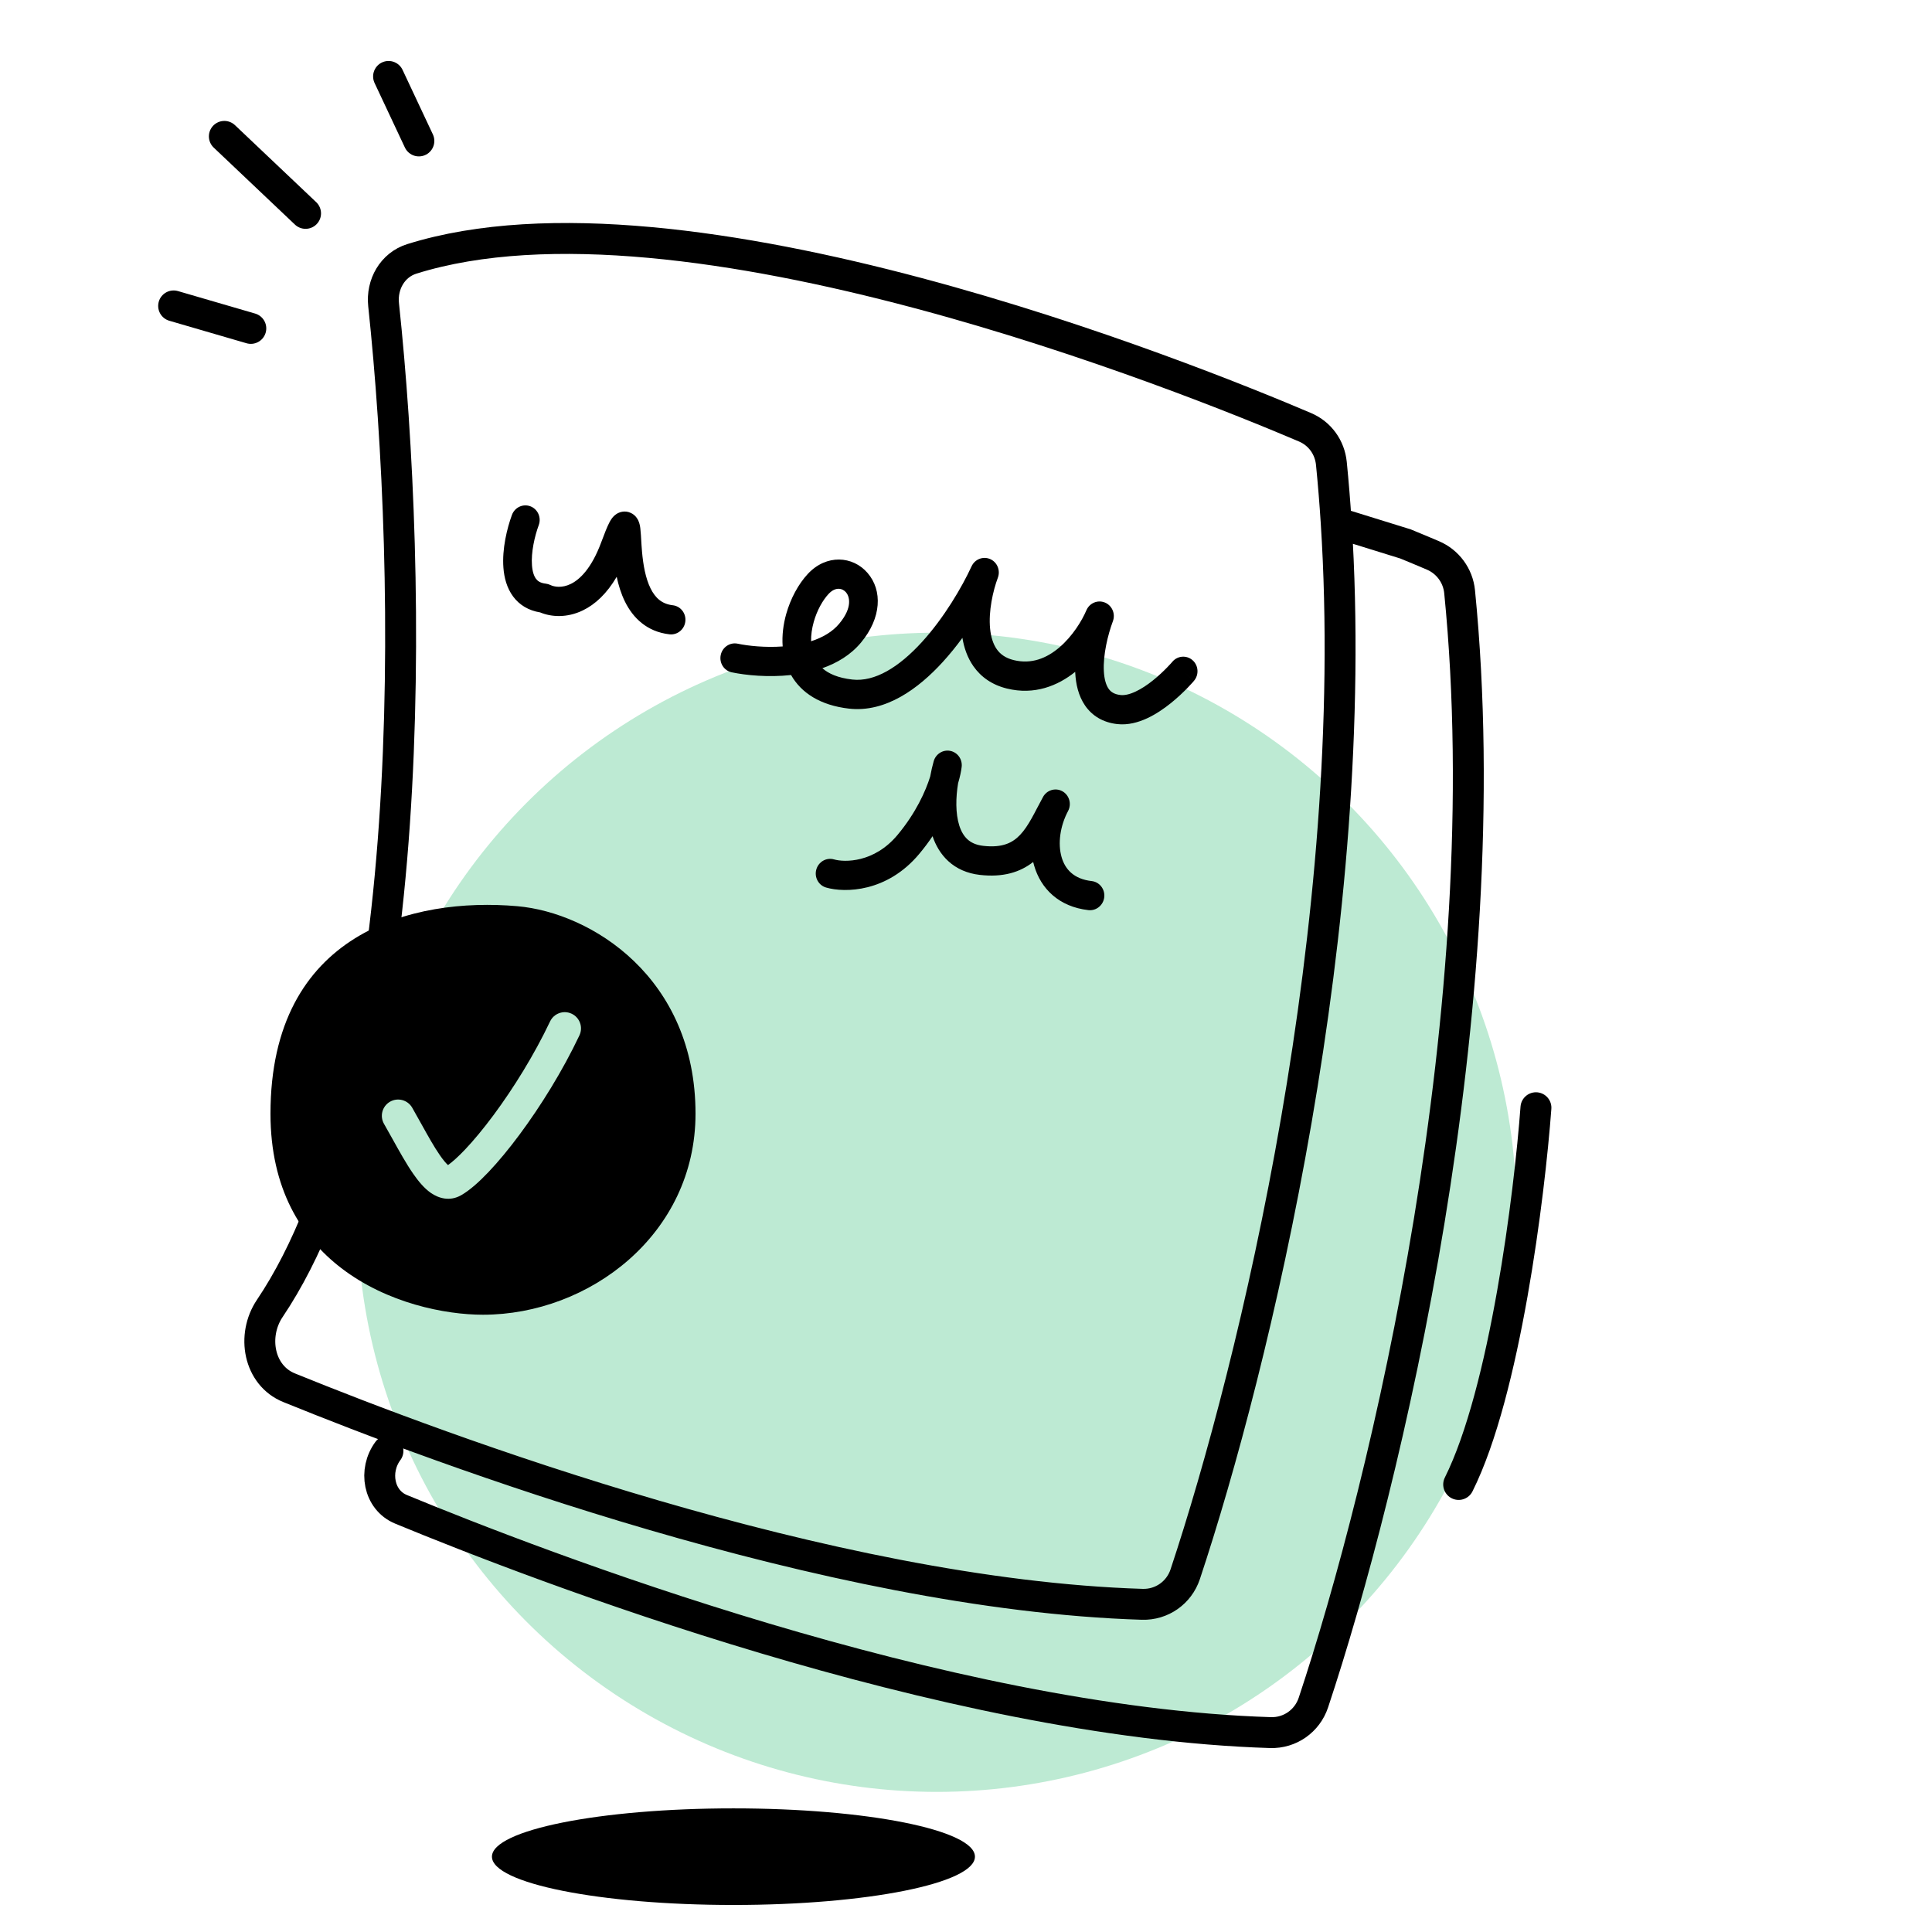
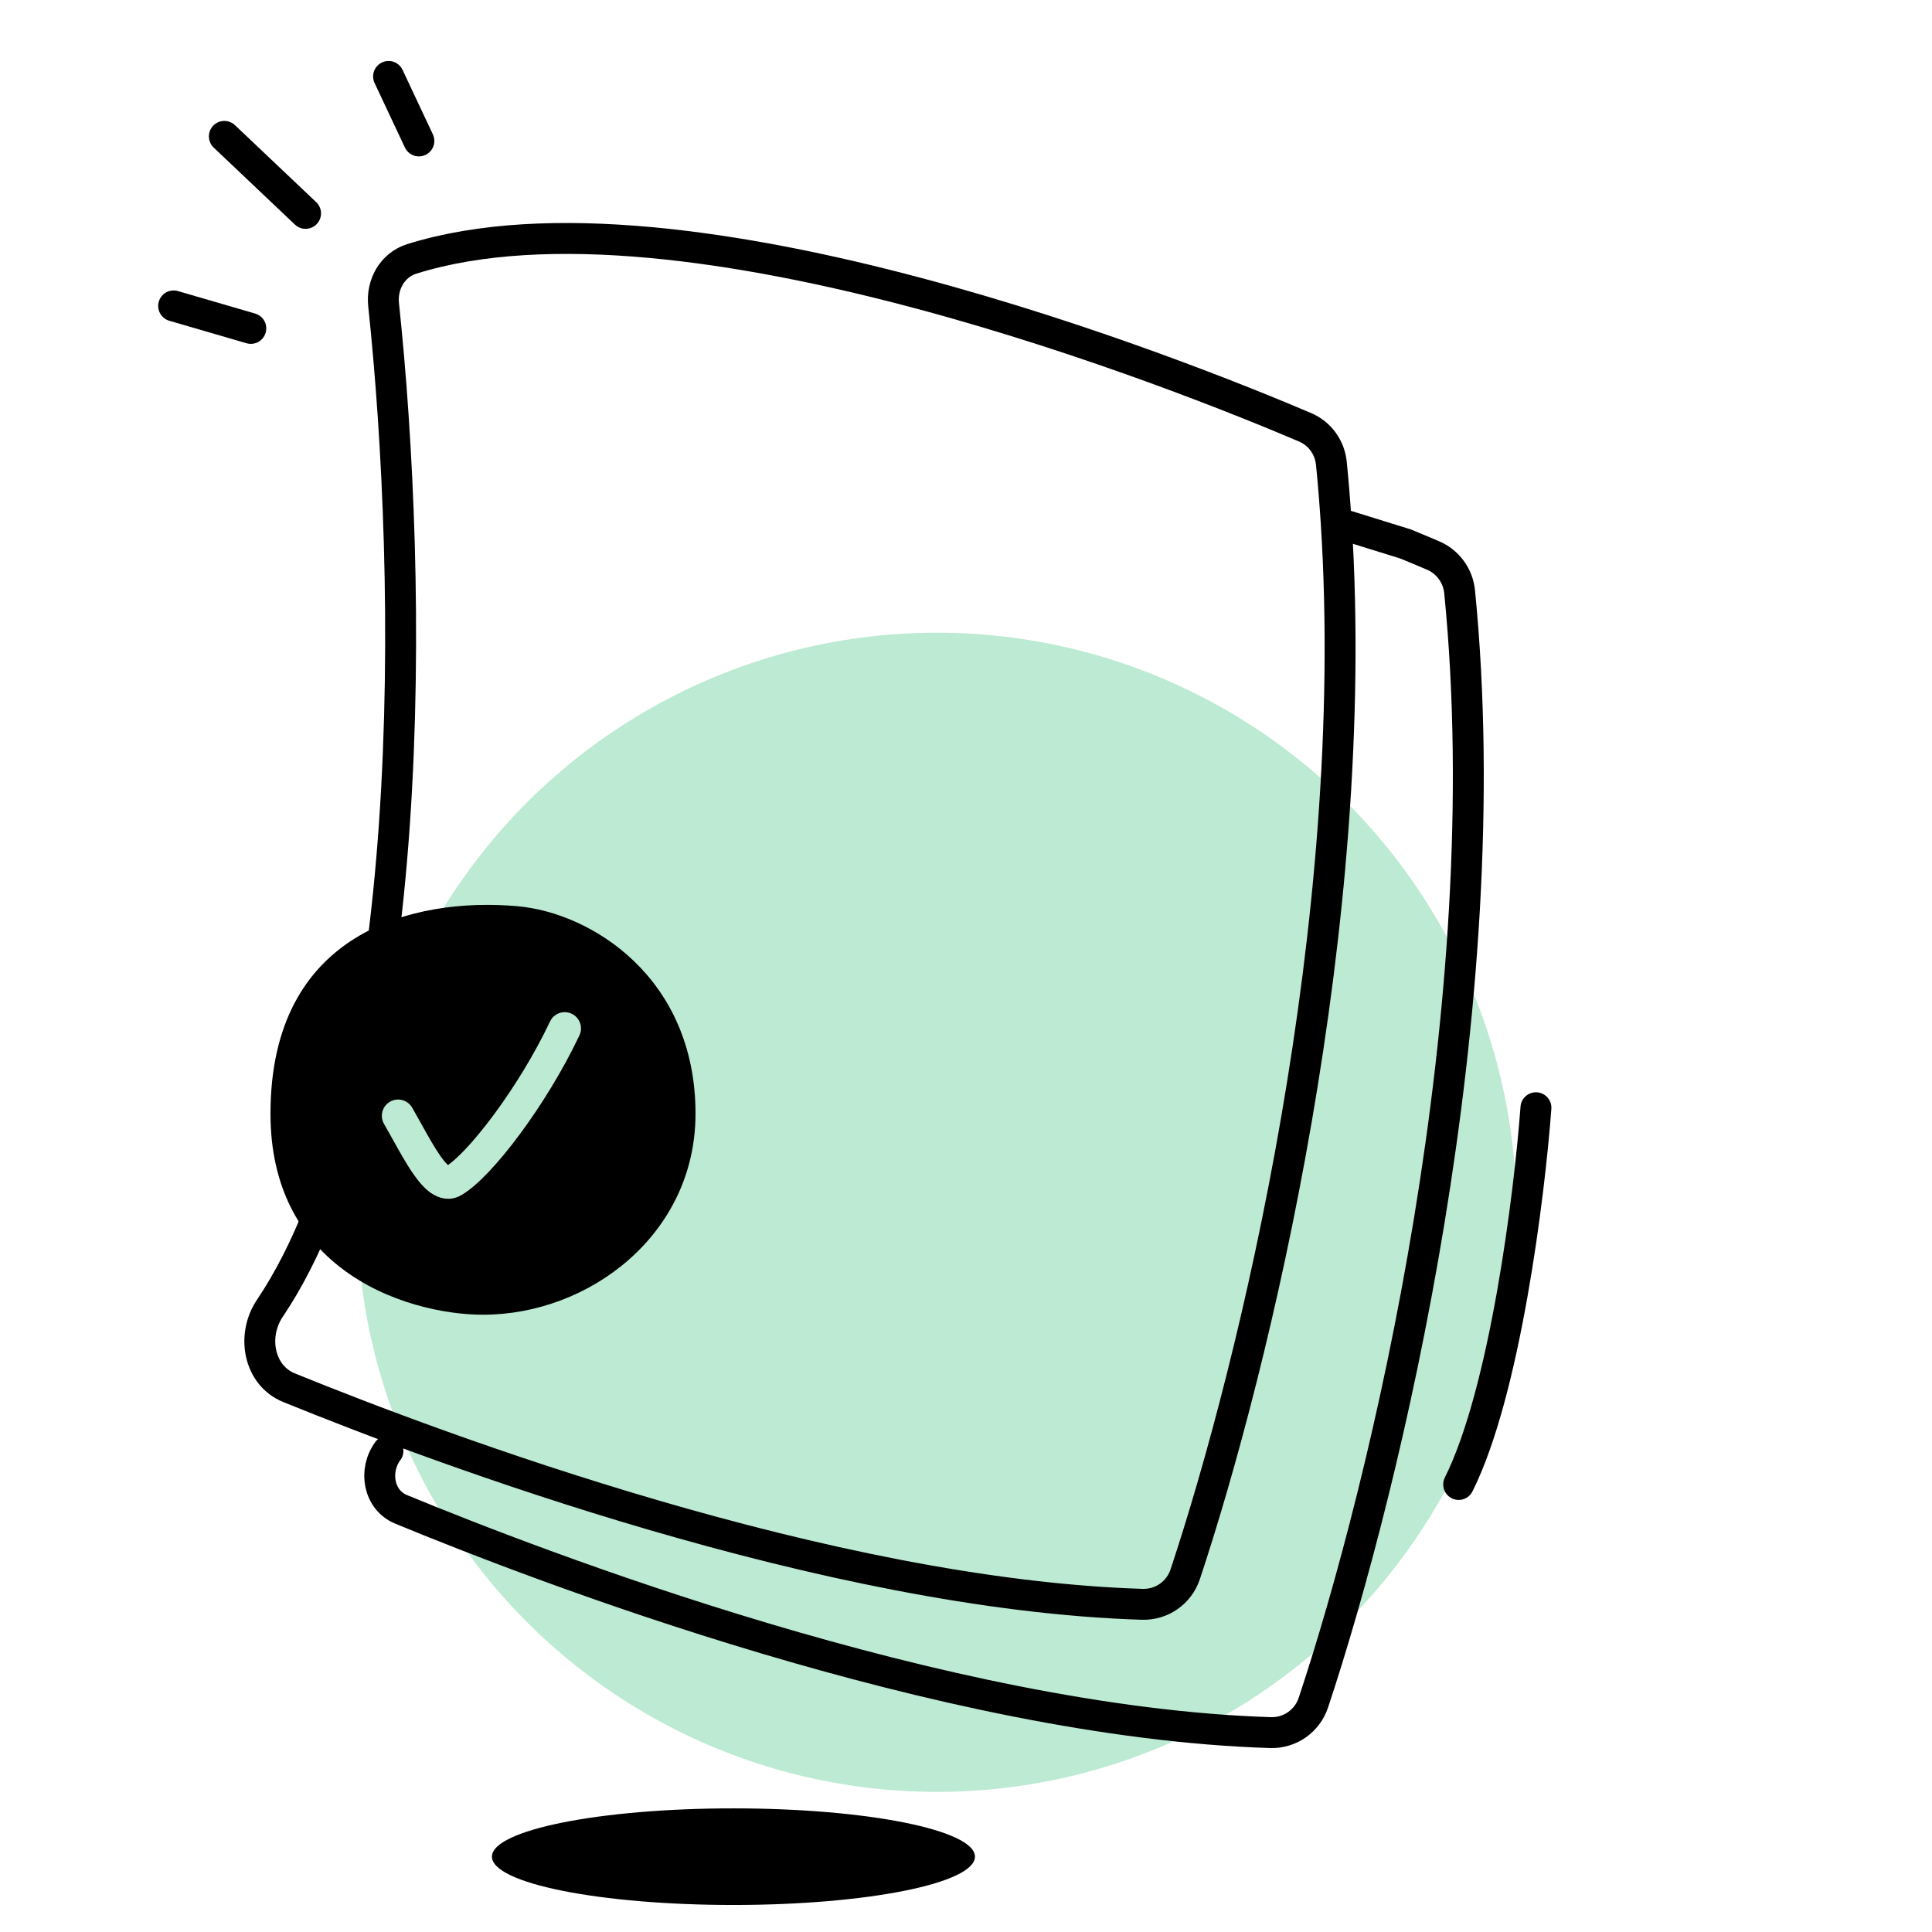
<svg xmlns="http://www.w3.org/2000/svg" width="100" height="100" viewBox="0 0 100 100" fill="none">
  <mask id="mask0_5244_47" style="mask-type:alpha" maskUnits="userSpaceOnUse" x="0" y="0" width="100" height="100">
    <rect width="100" height="100" fill="#D9D9D9" />
  </mask>
  <g mask="url(#mask0_5244_47)">
    <circle opacity="0.3" cx="48.49" cy="62.748" r="30" transform="rotate(-180 48.49 62.748)" fill="#24B86C" />
    <path d="M20.08 75.099C19.325 76.113 19.588 77.639 20.757 78.122C27.812 81.037 48.874 89.156 65.76 89.679C66.768 89.71 67.664 89.081 67.982 88.123C71.738 76.825 77.686 52.104 75.549 30.627C75.466 29.793 74.937 29.076 74.167 28.747C73.777 28.581 73.302 28.381 72.749 28.154L69.161 27.041M69.161 27.041C70.494 47.763 64.925 70.718 61.346 81.484C61.027 82.441 60.131 83.07 59.123 83.039C42.862 82.536 22.728 74.988 14.96 71.827C13.388 71.187 13.016 69.132 13.964 67.723C21.825 56.036 21.345 29.796 19.855 15.772C19.743 14.724 20.312 13.713 21.317 13.399C35.377 9.004 61.605 19.581 67.549 22.116C68.319 22.445 68.829 23.154 68.912 23.987C69.013 24.999 69.095 26.017 69.161 27.041Z" stroke="black" stroke-width="1.6" stroke-linecap="round" />
    <path d="M79.5 57.336C79.167 61.836 77.9 72.036 75.5 76.836" stroke="black" stroke-width="1.6" stroke-linecap="round" />
-     <path fill-rule="evenodd" clip-rule="evenodd" d="M31.92 29.855C32.011 30.286 32.146 30.731 32.349 31.142C32.759 31.972 33.476 32.698 34.651 32.832C35.058 32.879 35.426 32.58 35.473 32.165C35.521 31.749 35.23 31.375 34.823 31.328C34.262 31.264 33.919 30.952 33.672 30.454C33.409 29.922 33.292 29.23 33.232 28.573C33.211 28.329 33.198 28.109 33.186 27.906C33.182 27.837 33.178 27.771 33.174 27.706C33.166 27.585 33.157 27.462 33.144 27.355C33.135 27.277 33.113 27.103 33.039 26.945C33.006 26.873 32.899 26.661 32.645 26.546C32.331 26.402 32.047 26.512 31.901 26.609C31.774 26.694 31.695 26.798 31.658 26.85C31.613 26.913 31.576 26.978 31.546 27.035C31.432 27.251 31.294 27.598 31.123 28.06C30.614 29.438 29.997 30.004 29.542 30.225C29.079 30.451 28.679 30.374 28.489 30.28C28.414 30.244 28.334 30.22 28.251 30.21C27.961 30.177 27.826 30.07 27.742 29.957C27.641 29.821 27.561 29.598 27.535 29.266C27.482 28.593 27.674 27.754 27.886 27.178C28.03 26.787 27.836 26.351 27.453 26.206C27.07 26.061 26.642 26.261 26.498 26.652C26.247 27.336 25.98 28.412 26.057 29.394C26.096 29.89 26.228 30.428 26.559 30.875C26.886 31.315 27.36 31.602 27.958 31.698C28.523 31.934 29.337 31.998 30.174 31.591C30.811 31.281 31.411 30.724 31.92 29.855ZM31.668 27.509C31.667 27.506 31.666 27.504 31.667 27.504C31.667 27.504 31.667 27.506 31.668 27.509ZM51.247 28.936C51.613 29.093 51.791 29.518 51.65 29.899C51.393 30.59 51.16 31.637 51.247 32.535C51.29 32.977 51.406 33.336 51.591 33.601C51.766 33.851 52.032 34.06 52.471 34.167C53.386 34.391 54.172 34.075 54.835 33.508C55.513 32.929 56 32.133 56.23 31.591C56.391 31.213 56.816 31.034 57.189 31.187C57.562 31.34 57.746 31.77 57.603 32.154C57.341 32.859 57.09 33.895 57.135 34.738C57.157 35.157 57.248 35.455 57.377 35.643C57.486 35.802 57.656 35.935 57.995 35.974C58.194 35.997 58.453 35.947 58.767 35.801C59.078 35.658 59.395 35.444 59.688 35.208C59.979 34.974 60.23 34.732 60.409 34.548C60.498 34.457 60.568 34.381 60.615 34.329C60.638 34.303 60.655 34.283 60.666 34.27L60.678 34.257L60.68 34.255L60.68 34.254C60.947 33.937 61.415 33.899 61.725 34.171C62.035 34.442 62.07 34.92 61.802 35.237L61.307 34.804C61.802 35.237 61.802 35.238 61.802 35.238L61.802 35.238L61.801 35.239L61.799 35.241L61.793 35.248L61.774 35.27C61.758 35.289 61.735 35.315 61.706 35.348C61.647 35.413 61.564 35.504 61.459 35.612C61.251 35.826 60.953 36.112 60.602 36.395C60.252 36.676 59.831 36.968 59.374 37.179C58.922 37.389 58.384 37.542 57.823 37.478C57.09 37.395 56.528 37.051 56.161 36.516C55.814 36.01 55.684 35.397 55.654 34.826C55.654 34.809 55.653 34.792 55.652 34.775C54.756 35.494 53.549 35.989 52.119 35.639C51.35 35.451 50.774 35.042 50.384 34.485C50.071 34.037 49.898 33.525 49.814 33.015C49.5 33.445 49.158 33.869 48.795 34.267C47.54 35.641 45.844 36.895 43.941 36.678C42.459 36.508 41.47 35.864 40.945 34.939C39.758 35.068 38.605 34.952 37.878 34.8C37.477 34.717 37.22 34.317 37.304 33.907C37.388 33.498 37.781 33.234 38.181 33.317C38.735 33.433 39.606 33.525 40.511 33.46C40.468 32.883 40.547 32.304 40.694 31.78C40.919 30.981 41.324 30.229 41.815 29.703C42.773 28.676 44.14 28.77 44.904 29.655C45.686 30.56 45.629 31.985 44.562 33.263C44.02 33.912 43.307 34.326 42.565 34.586C42.882 34.867 43.368 35.088 44.113 35.173C45.275 35.306 46.527 34.536 47.713 33.238C48.868 31.973 49.794 30.384 50.287 29.315C50.456 28.946 50.88 28.779 51.247 28.936ZM41.982 33.191C42.585 32.997 43.089 32.7 43.436 32.285C44.169 31.407 43.951 30.845 43.79 30.659C43.611 30.451 43.254 30.349 42.885 30.744C42.585 31.067 42.287 31.592 42.119 32.191C42.023 32.533 41.975 32.873 41.982 33.191ZM49.187 38.866C49.565 38.942 49.821 39.301 49.776 39.693C49.75 39.919 49.689 40.209 49.591 40.541C49.468 41.284 49.453 42.104 49.653 42.731C49.752 43.042 49.894 43.278 50.077 43.444C50.253 43.605 50.506 43.737 50.892 43.781C51.904 43.897 52.424 43.61 52.801 43.212C53.013 42.989 53.2 42.707 53.393 42.364C53.489 42.194 53.582 42.017 53.68 41.828L53.706 41.78C53.795 41.609 53.889 41.429 53.987 41.251C54.187 40.888 54.636 40.757 54.992 40.957C55.348 41.157 55.478 41.613 55.283 41.979C54.865 42.764 54.748 43.67 54.947 44.362C55.129 44.996 55.582 45.499 56.505 45.604C56.912 45.651 57.203 46.025 57.156 46.441C57.108 46.856 56.74 47.155 56.333 47.108C54.804 46.933 53.87 45.995 53.524 44.795C53.507 44.736 53.492 44.676 53.477 44.616C52.8 45.148 51.917 45.422 50.719 45.285C50.059 45.21 49.512 44.964 49.086 44.575C48.687 44.21 48.429 43.754 48.269 43.282C48.065 43.584 47.837 43.89 47.581 44.196C45.915 46.193 43.729 46.219 42.76 45.939C42.366 45.825 42.139 45.407 42.252 45.005C42.366 44.603 42.776 44.369 43.17 44.483C43.703 44.637 45.243 44.67 46.455 43.217C47.406 42.079 47.913 40.946 48.147 40.192C48.198 39.906 48.261 39.638 48.328 39.401C48.436 39.022 48.809 38.79 49.187 38.866Z" fill="black" />
    <path d="M20.112 3.956L21.681 7.295M11.612 7.059L15.816 11.044M8.987 15.834L12.982 16.998" stroke="black" stroke-width="1.6" stroke-linecap="round" />
    <ellipse cx="37.963" cy="96.101" rx="12.5" ry="2.5" fill="black" />
    <path fill-rule="evenodd" clip-rule="evenodd" d="M14 57.645C14 48.247 21.381 46.432 26.774 46.904C30.607 47.24 36 50.596 36 57.645C36 63.888 30.5 68.05 25 68.05C23.043 68.05 20.04 67.457 17.667 65.638C15.594 64.049 14 61.526 14 57.645ZM21.335 57.333C21.102 56.931 20.588 56.793 20.186 57.025C19.783 57.258 19.645 57.772 19.878 58.174C20.013 58.408 20.155 58.664 20.302 58.928C20.653 59.561 21.028 60.237 21.386 60.752C21.639 61.118 21.946 61.499 22.305 61.748C22.699 62.02 23.282 62.204 23.876 61.861C24.32 61.605 24.811 61.165 25.3 60.649C25.801 60.12 26.344 59.464 26.891 58.727C27.984 57.256 29.121 55.428 29.991 53.591C30.19 53.171 30.011 52.67 29.591 52.471C29.172 52.272 28.67 52.451 28.471 52.871C27.653 54.597 26.576 56.33 25.541 57.724C25.023 58.421 24.523 59.023 24.079 59.492C23.714 59.877 23.412 60.145 23.188 60.305C23.087 60.213 22.946 60.051 22.768 59.794C22.46 59.349 22.155 58.799 21.825 58.206C21.668 57.922 21.506 57.63 21.335 57.333Z" fill="black" />
  </g>
</svg>